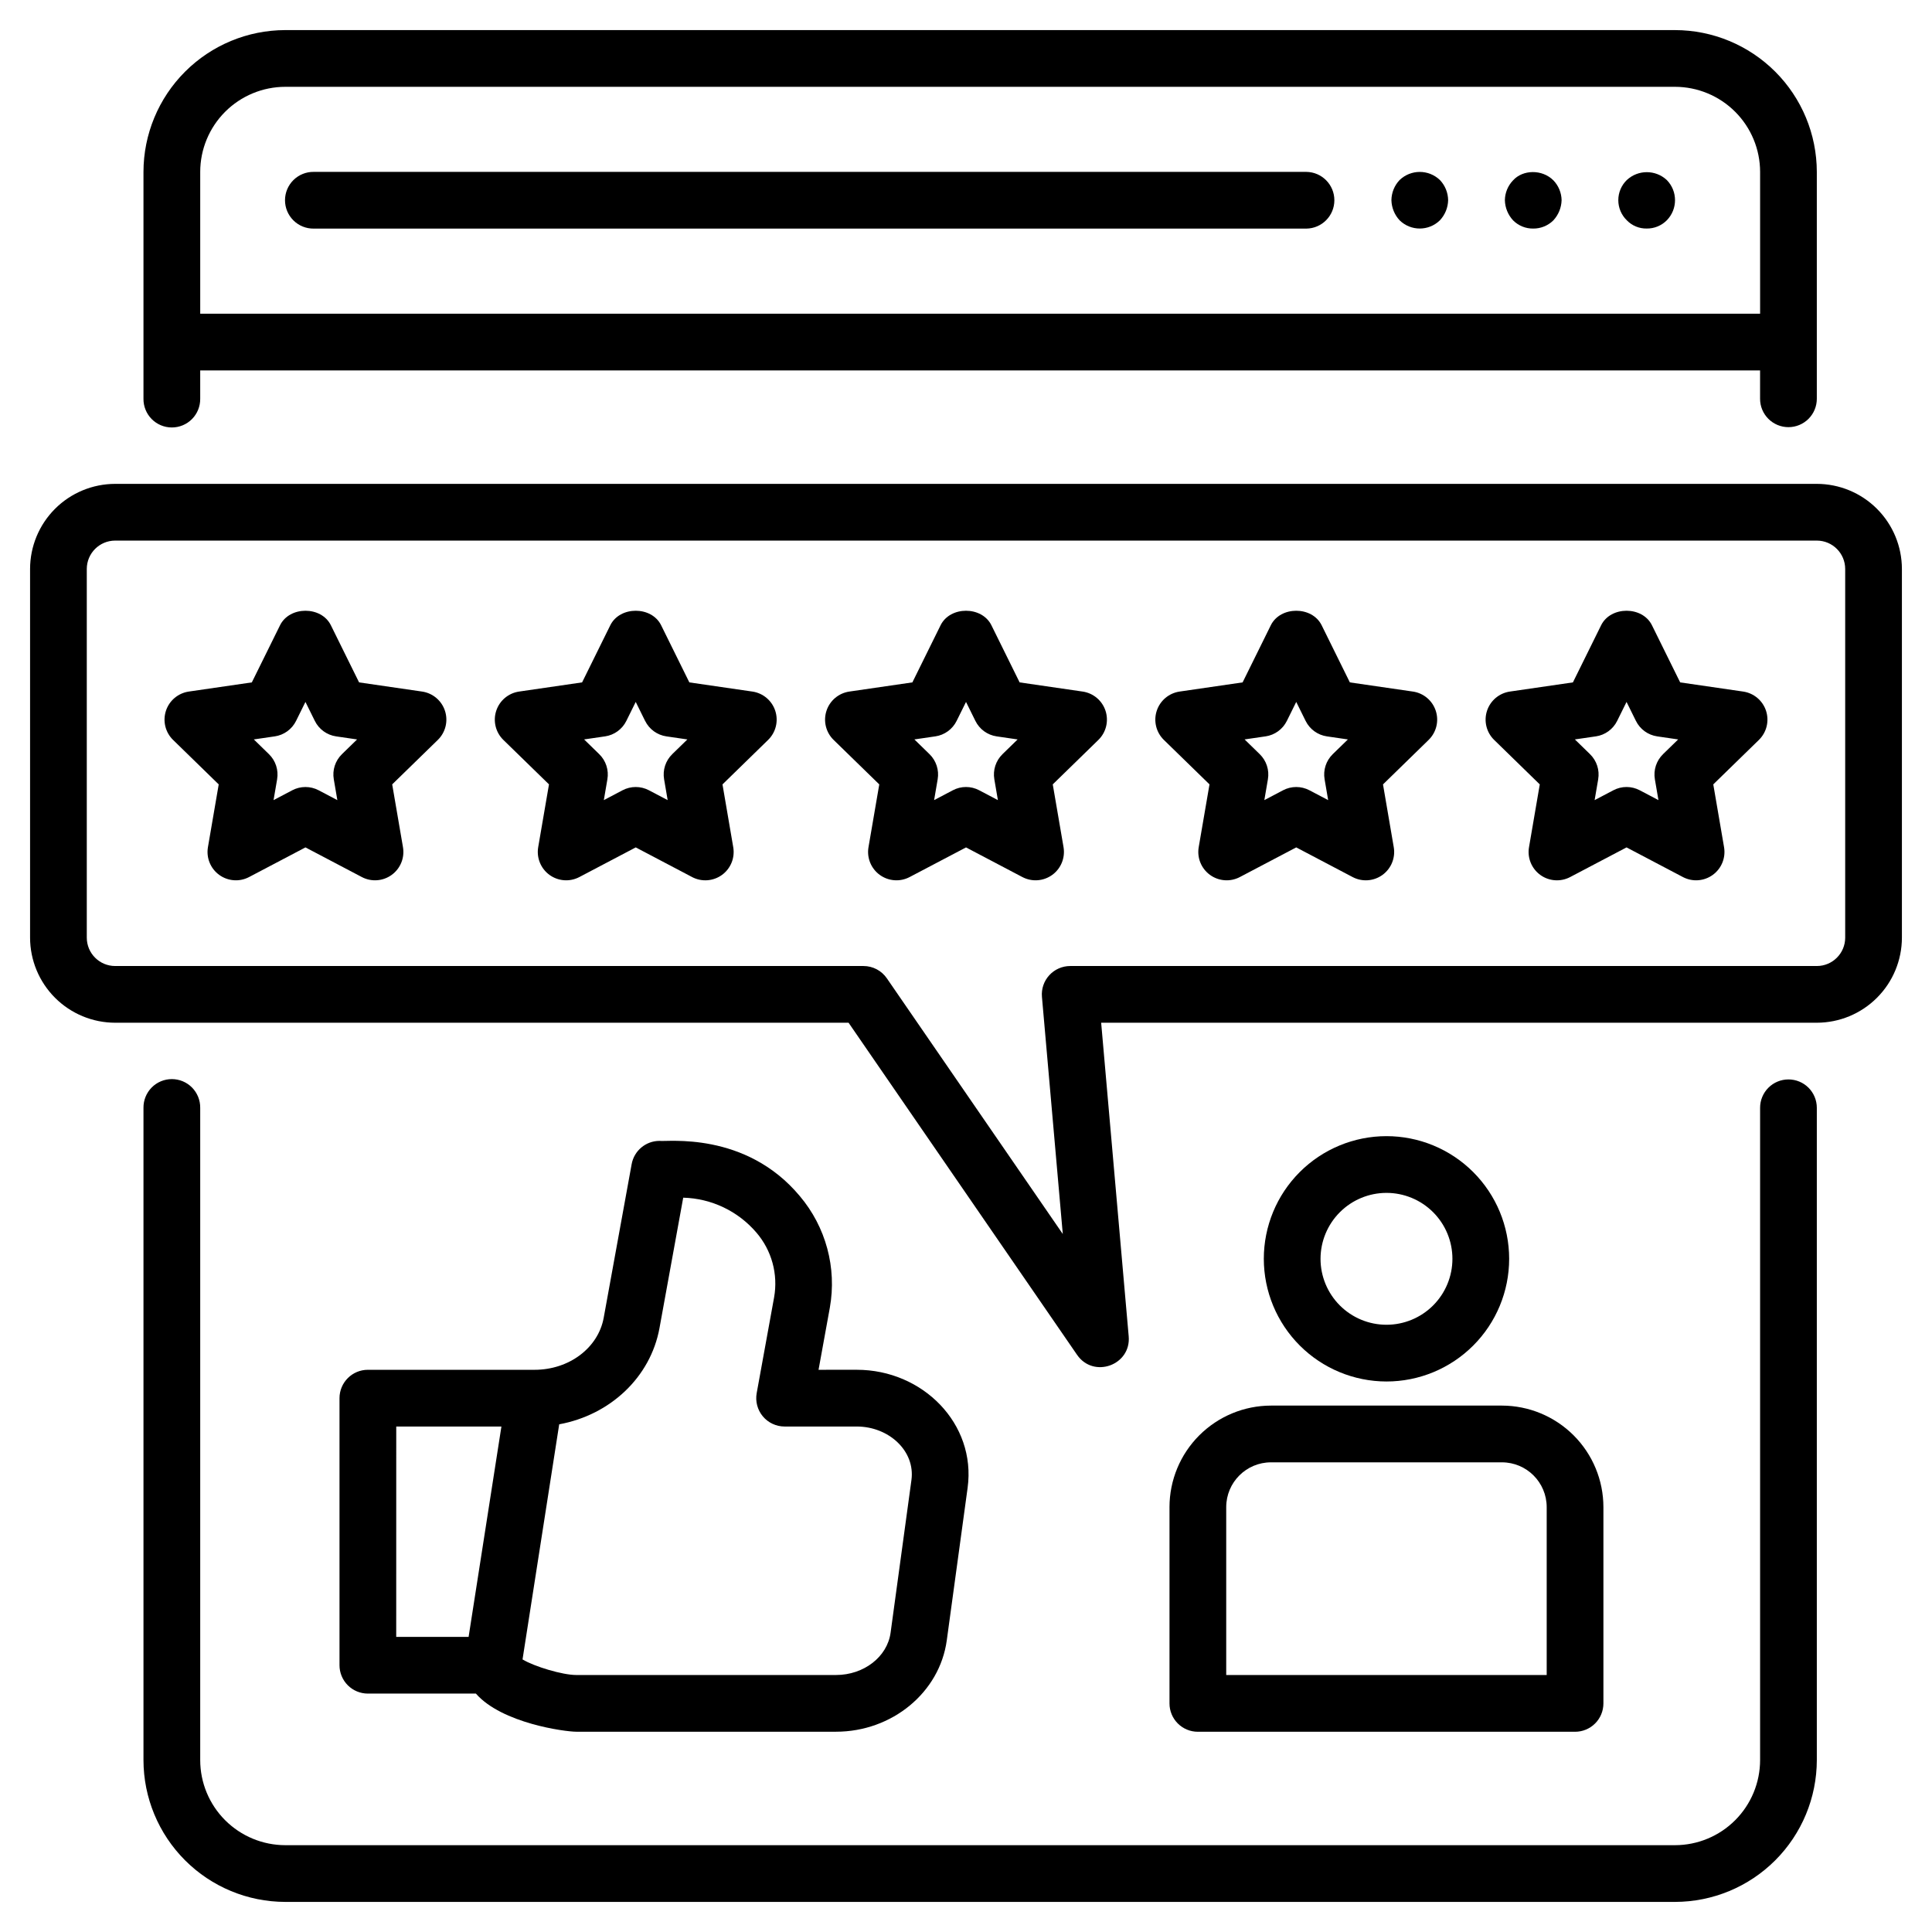
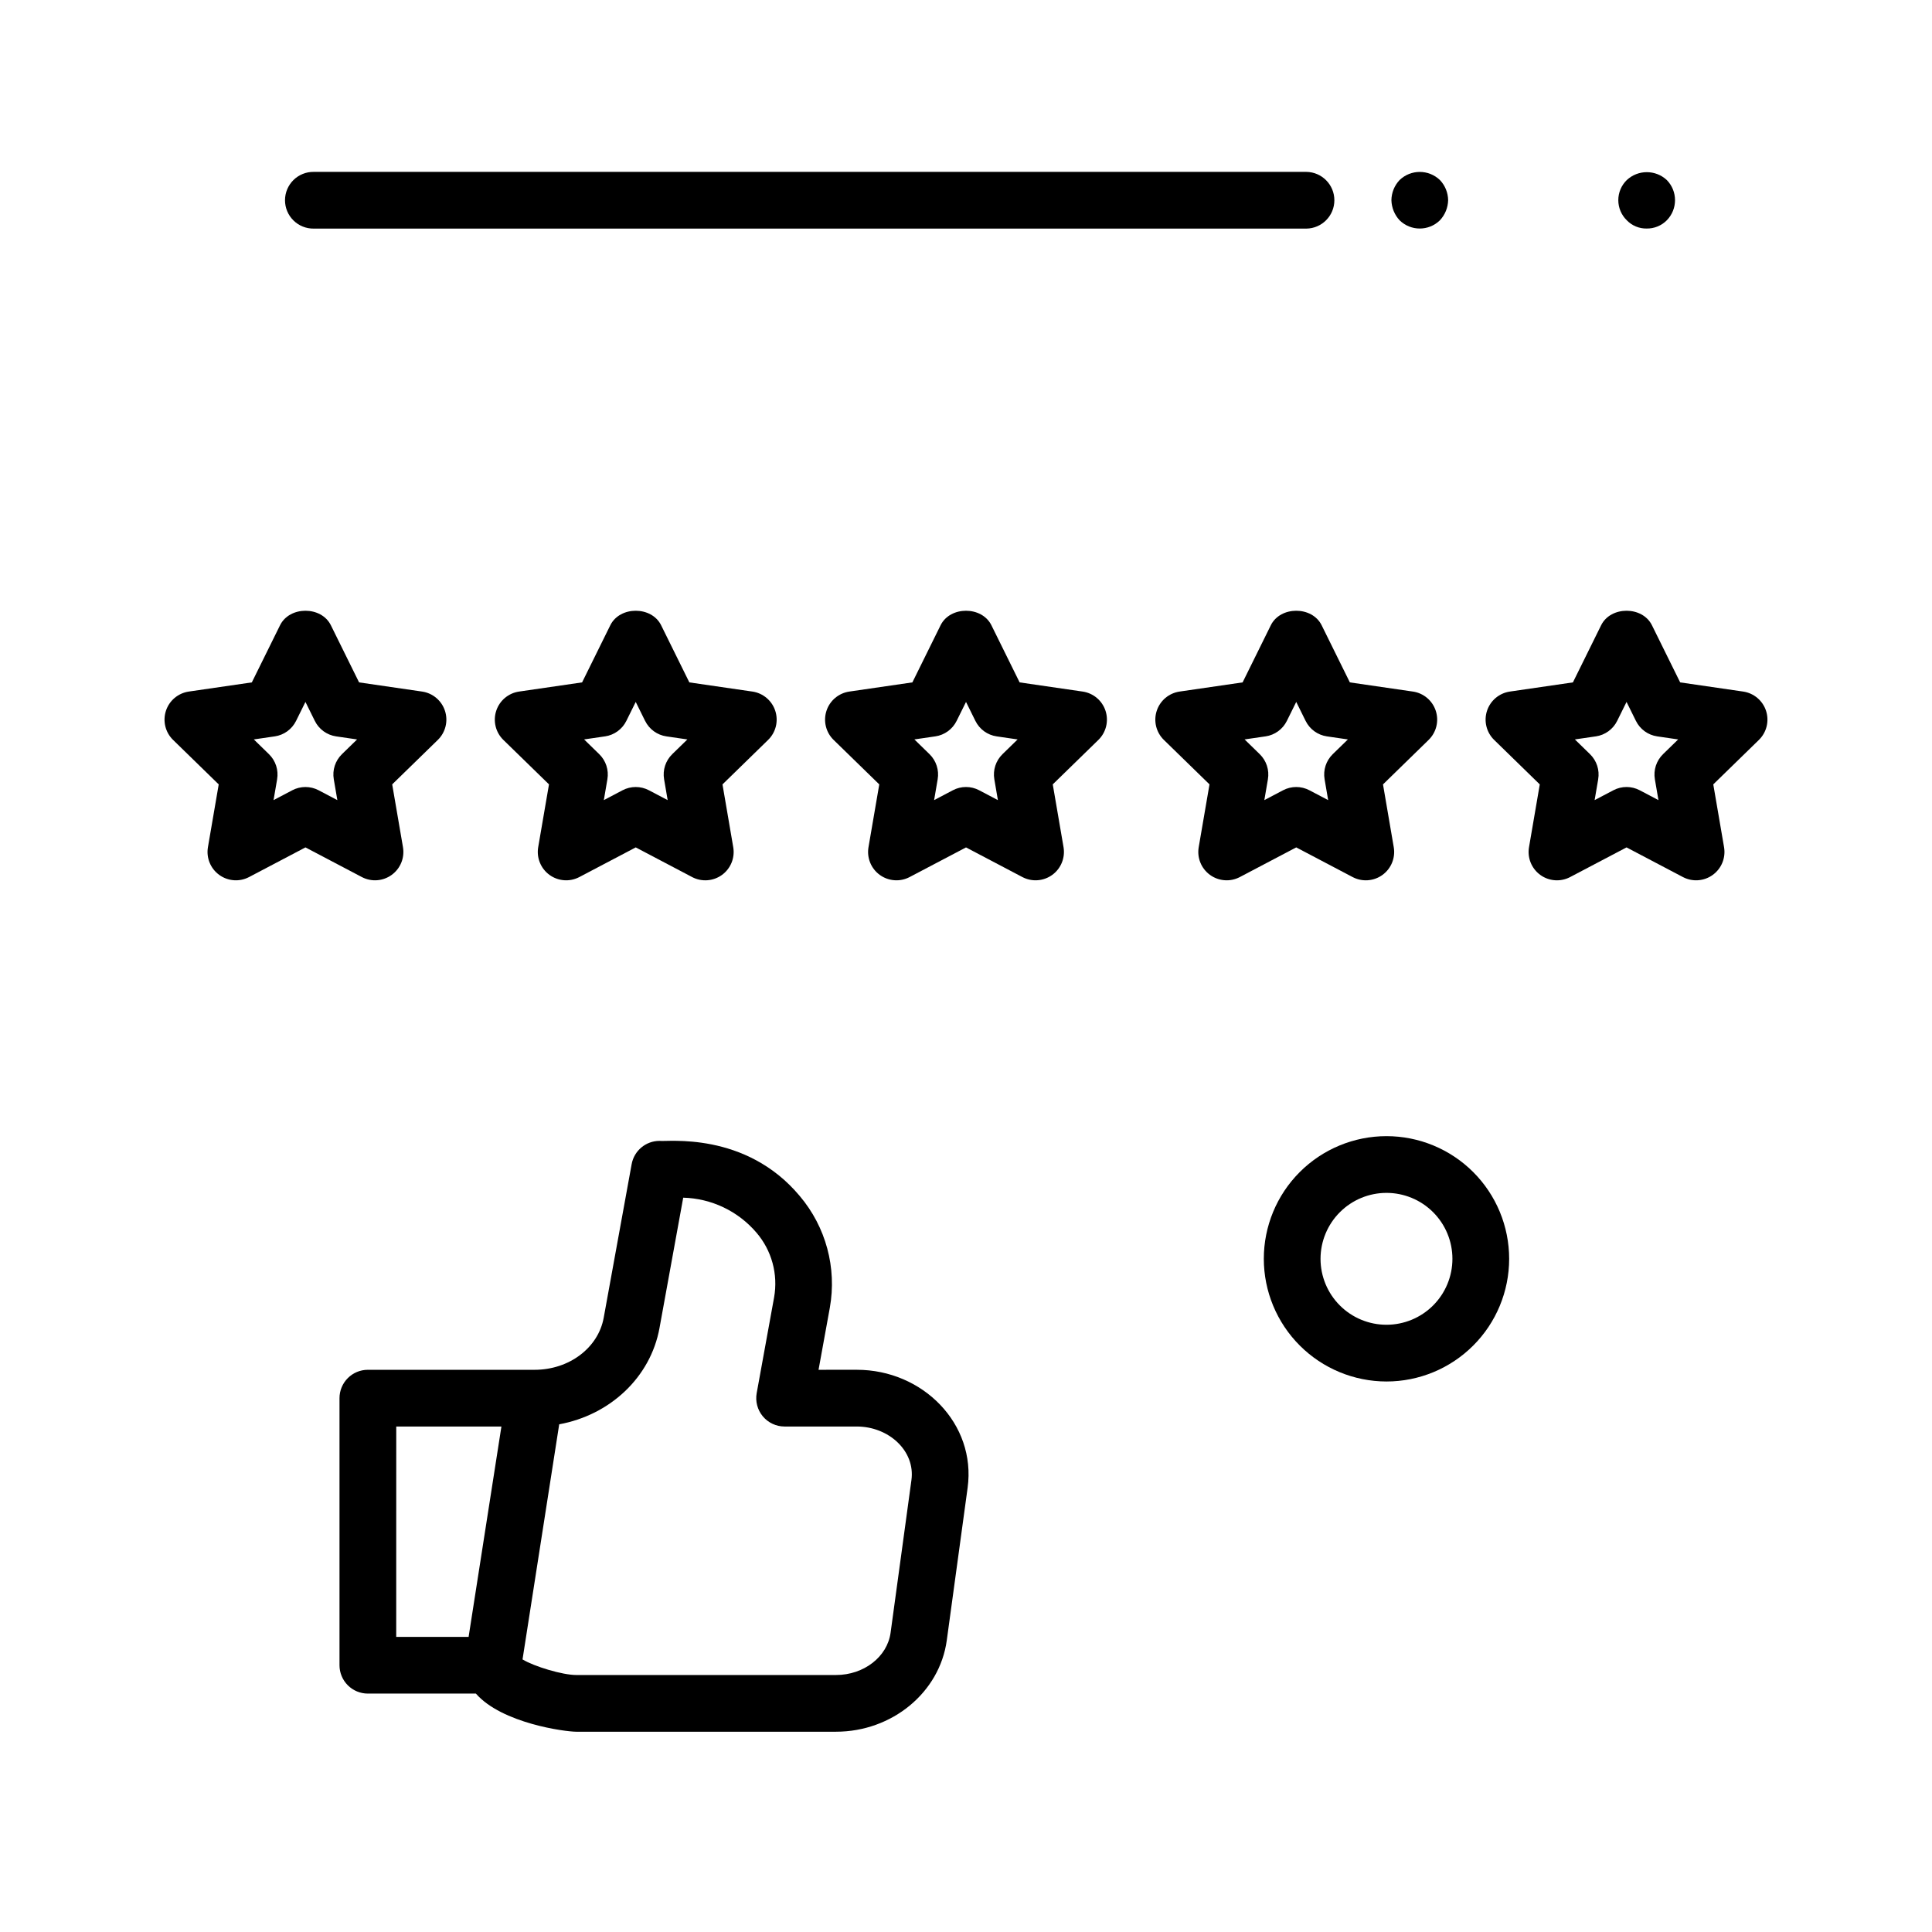
<svg xmlns="http://www.w3.org/2000/svg" fill="#000000" width="800px" height="800px" version="1.1" viewBox="144 144 512 512">
  <g>
    <path d="m355.96 460.98c-14.438-17.305-35.395-14.312-37.176-14.637v0.004c-3.633-0.004-6.742 2.598-7.391 6.172l-7.406 40.707c-1.461 7.988-9.168 13.785-18.328 13.785h-44.168c-1.996-0.004-3.906 0.789-5.316 2.199s-2.203 3.32-2.203 5.316v70.777c0 1.992 0.793 3.906 2.203 5.316s3.32 2.199 5.316 2.199h28.625c6.91 7.894 23.672 10.105 26.586 10.105h68.848c14.855 0 27.473-10.41 29.355-24.207l5.527-40.449c2.297-16.957-11.891-31.262-29.367-31.262l-10.141 0.004 2.996-16.477v-0.004c1.871-10.543-1.047-21.371-7.961-29.551zm-106.95 61.062h27.871l-8.695 55.746h-19.184zm122.06 0c8.406 0 15.531 6.422 14.469 14.195l-5.523 40.449c-0.867 6.387-7.082 11.207-14.461 11.207h-68.848c-3.672 0-11.168-2.269-14.23-4.129l9.719-62.309c13.477-2.469 24.203-12.449 26.582-25.535l6.281-34.52v-0.004c7.465 0.195 14.5 3.543 19.363 9.211 4.09 4.738 5.824 11.07 4.719 17.23l-4.609 25.344c-0.398 2.191 0.195 4.449 1.621 6.16 1.43 1.711 3.543 2.699 5.769 2.699z" />
-     <path d="m617.96 430.06c-1.996 0-3.906 0.789-5.316 2.199-1.41 1.41-2.203 3.324-2.199 5.316v172.87c-0.008 5.977-2.387 11.707-6.613 15.934-4.227 4.227-9.957 6.606-15.938 6.613h-368.29c-5.977-0.008-11.711-2.387-15.938-6.613-4.227-4.227-6.606-9.957-6.609-15.934v-172.87c0.02-2.008-0.762-3.941-2.172-5.371-1.414-1.426-3.336-2.231-5.344-2.231-2.012 0-3.934 0.805-5.348 2.231-1.41 1.43-2.191 3.363-2.172 5.371v172.87c0.012 9.961 3.977 19.512 11.023 26.559 7.043 7.047 16.594 11.008 26.559 11.02h368.29c9.965-0.012 19.516-3.973 26.562-11.02 7.043-7.047 11.008-16.598 11.02-26.559v-172.87c0-1.992-0.793-3.906-2.199-5.316-1.41-1.41-3.324-2.199-5.316-2.199z" />
-     <path d="m617.96 257.2c1.992 0 3.906-0.793 5.316-2.203 1.406-1.41 2.199-3.32 2.199-5.316v-60.125c-0.012-9.965-3.977-19.516-11.02-26.562-7.047-7.043-16.598-11.008-26.562-11.02h-368.29c-9.965 0.012-19.516 3.977-26.559 11.02-7.047 7.047-11.012 16.598-11.023 26.562v60.129-0.004c-0.02 2.008 0.762 3.945 2.172 5.371 1.414 1.43 3.336 2.231 5.348 2.231 2.008 0 3.93-0.801 5.344-2.231 1.41-1.426 2.191-3.363 2.172-5.371v-7.516h413.38v7.516c-0.004 1.996 0.789 3.906 2.199 5.316 1.41 1.41 3.32 2.203 5.316 2.203zm-420.9-30.066v-37.578c0.004-5.981 2.383-11.711 6.609-15.938 4.227-4.227 9.961-6.606 15.938-6.613h368.29c5.981 0.008 11.711 2.387 15.938 6.613 4.227 4.227 6.606 9.957 6.613 15.938v37.578z" />
    <path d="m255.86 327.27-16.699-2.43-7.473-15.133c-2.523-5.137-10.949-5.137-13.477 0l-7.473 15.133-16.707 2.43h0.004c-2.832 0.414-5.184 2.394-6.066 5.113-0.883 2.723-0.148 5.707 1.898 7.703l12.094 11.789-2.856 16.633c-0.484 2.82 0.676 5.668 2.992 7.348 2.316 1.684 5.383 1.902 7.914 0.57l14.938-7.856 14.938 7.856c2.531 1.332 5.598 1.113 7.914-0.57 2.316-1.68 3.477-4.527 2.992-7.348l-2.856-16.641 12.09-11.781c2.047-1.996 2.785-4.981 1.898-7.703-0.883-2.719-3.234-4.699-6.066-5.113zm-21.246 16.598c-1.77 1.727-2.578 4.211-2.156 6.648l0.945 5.523-4.953-2.606c-2.191-1.156-4.812-1.156-7.004 0l-4.953 2.606 0.949-5.523h-0.004c0.418-2.438-0.387-4.922-2.156-6.648l-4.016-3.914 5.539-0.809v0.004c2.449-0.355 4.566-1.891 5.66-4.113l2.481-5.019 2.481 5.019c1.094 2.223 3.211 3.758 5.66 4.113l5.543 0.809z" />
    <path d="m343.39 327.27-16.707-2.43-7.473-15.133c-2.523-5.137-10.949-5.137-13.477 0l-7.473 15.133-16.699 2.43h0.004c-2.832 0.41-5.184 2.394-6.066 5.113-0.887 2.723-0.148 5.707 1.898 7.703l12.09 11.781-2.859 16.641c-0.48 2.82 0.68 5.668 2.992 7.348 2.316 1.684 5.383 1.902 7.918 0.57l14.938-7.856 14.938 7.856h-0.004c2.531 1.336 5.606 1.117 7.922-0.562 2.316-1.684 3.473-4.535 2.984-7.356l-2.848-16.633 12.09-11.789c2.047-1.996 2.785-4.981 1.898-7.703-0.883-2.719-3.234-4.699-6.062-5.113zm-21.242 16.594v0.004c-1.77 1.727-2.578 4.211-2.156 6.648l0.945 5.523-4.961-2.606c-2.191-1.156-4.812-1.156-7.004 0l-4.953 2.606 0.945-5.523c0.418-2.438-0.387-4.922-2.156-6.648l-4.016-3.914 5.543-0.809v0.004c2.445-0.355 4.562-1.891 5.656-4.113l2.481-5.019 2.481 5.019h0.004c1.094 2.223 3.211 3.758 5.656 4.113l5.547 0.809z" />
    <path d="m430.91 327.27-16.699-2.43-7.473-15.133c-2.527-5.137-10.949-5.137-13.477 0l-7.473 15.133-16.707 2.43h0.004c-2.832 0.414-5.184 2.394-6.066 5.113-0.883 2.723-0.148 5.707 1.898 7.703l12.098 11.789-2.856 16.633c-0.484 2.82 0.676 5.668 2.988 7.348 2.316 1.684 5.387 1.902 7.918 0.57l14.938-7.852 14.938 7.856-0.004-0.004c2.535 1.332 5.602 1.113 7.918-0.57 2.312-1.68 3.473-4.527 2.992-7.348l-2.856-16.641 12.09-11.781c2.047-1.996 2.781-4.981 1.898-7.703-0.883-2.719-3.234-4.699-6.066-5.113zm-21.242 16.594v0.004c-1.77 1.727-2.578 4.211-2.16 6.648l0.945 5.523-4.953-2.606h0.004c-2.191-1.16-4.816-1.16-7.004 0l-4.953 2.606 0.945-5.523c0.418-2.438-0.391-4.922-2.156-6.648l-4.016-3.914 5.539-0.809v0.004c2.449-0.355 4.566-1.891 5.66-4.113l2.484-5.019 2.481 5.019c1.09 2.223 3.207 3.762 5.656 4.113l5.539 0.809z" />
    <path d="m518.43 327.27-16.703-2.43-7.473-15.133c-2.523-5.137-10.949-5.137-13.477 0l-7.473 15.133-16.699 2.43c-2.828 0.414-5.18 2.394-6.062 5.113-0.887 2.723-0.148 5.707 1.898 7.703l12.09 11.781-2.859 16.641c-0.484 2.82 0.676 5.668 2.992 7.348 2.316 1.684 5.383 1.902 7.914 0.57l14.938-7.856 14.938 7.856c2.531 1.336 5.602 1.117 7.918-0.562 2.316-1.684 3.477-4.535 2.988-7.356l-2.848-16.633 12.09-11.789h-0.004c2.051-1.996 2.789-4.981 1.902-7.703-0.883-2.719-3.234-4.703-6.066-5.113zm-21.242 16.594v0.004c-1.77 1.727-2.574 4.211-2.156 6.648l0.945 5.523-4.961-2.606c-2.191-1.156-4.809-1.156-7 0l-4.953 2.606 0.945-5.523c0.418-2.438-0.391-4.922-2.16-6.648l-4.016-3.914 5.543-0.809v0.004c2.449-0.355 4.566-1.891 5.66-4.113l2.481-5.019 2.481 5.019c1.094 2.223 3.211 3.758 5.66 4.113l5.547 0.809z" />
    <path d="m605.96 327.27-16.699-2.43-7.473-15.133c-2.523-5.137-10.949-5.137-13.477 0l-7.473 15.133-16.707 2.43h0.004c-2.832 0.414-5.184 2.394-6.066 5.113-0.887 2.723-0.148 5.707 1.898 7.703l12.09 11.789-2.852 16.633c-0.488 2.82 0.672 5.672 2.988 7.356 2.316 1.68 5.387 1.898 7.918 0.562l14.938-7.856 14.938 7.856c2.531 1.332 5.602 1.113 7.914-0.57 2.316-1.68 3.477-4.527 2.992-7.348l-2.856-16.641 12.09-11.781h-0.004c2.051-1.996 2.785-4.981 1.902-7.703-0.887-2.719-3.234-4.699-6.066-5.113zm-21.242 16.594v0.004c-1.77 1.727-2.578 4.211-2.16 6.648l0.949 5.523-4.953-2.606h-0.004c-2.188-1.16-4.809-1.16-7 0l-4.961 2.606 0.949-5.523h-0.004c0.418-2.438-0.391-4.922-2.16-6.648l-4.016-3.914 5.551-0.809v0.004c2.449-0.355 4.566-1.891 5.66-4.113l2.481-5.019 2.481 5.019c1.094 2.223 3.211 3.758 5.66 4.113l5.539 0.809z" />
    <path d="m511.43 510.11c8.621 0 16.891-3.426 22.988-9.523 6.098-6.098 9.523-14.363 9.523-22.988 0-8.621-3.426-16.891-9.523-22.988-6.098-6.094-14.367-9.52-22.988-9.52-8.621 0-16.891 3.426-22.988 9.523-6.098 6.098-9.52 14.363-9.52 22.988 0.008 8.617 3.438 16.883 9.531 22.977s14.359 9.52 22.977 9.531zm0-49.984c4.637 0 9.078 1.84 12.359 5.117 3.277 3.277 5.117 7.723 5.117 12.355 0 4.637-1.84 9.082-5.117 12.359-3.277 3.277-7.723 5.117-12.359 5.117-4.633 0.004-9.078-1.84-12.355-5.117-3.281-3.277-5.121-7.723-5.121-12.355 0.004-4.637 1.848-9.078 5.125-12.355 3.273-3.277 7.719-5.117 12.352-5.121z" />
-     <path d="m453.93 543.4v52.02c-0.004 1.996 0.789 3.906 2.199 5.316s3.32 2.203 5.316 2.199h99.961c1.992 0.004 3.906-0.789 5.316-2.199s2.199-3.32 2.199-5.316v-52.02c-0.008-7.133-2.844-13.969-7.887-19.012s-11.883-7.883-19.016-7.891h-61.191c-7.133 0.008-13.969 2.848-19.012 7.891s-7.879 11.879-7.887 19.012zm15.031 0c0.004-6.555 5.316-11.863 11.867-11.867h61.191c6.555 0.004 11.863 5.312 11.871 11.867v44.5h-84.93z" />
-     <path d="m625.48 272.23h-450.96c-5.981 0.008-11.711 2.383-15.938 6.609-4.227 4.231-6.606 9.961-6.613 15.938v97.707c0.008 5.981 2.387 11.711 6.613 15.938 4.227 4.227 9.957 6.606 15.938 6.613h194.36l60.555 88.012c4.383 6.352 14.359 2.738 13.68-4.918l-7.297-83.094h189.66c5.977-0.008 11.707-2.387 15.934-6.613 4.231-4.227 6.606-9.957 6.613-15.938v-97.707c-0.008-5.977-2.383-11.707-6.613-15.938-4.227-4.227-9.957-6.602-15.934-6.609zm7.516 120.26v-0.004c-0.004 4.152-3.367 7.516-7.516 7.519h-197.87c-2.106 0-4.117 0.887-5.539 2.441-1.426 1.555-2.129 3.633-1.945 5.734l5.523 62.844-46.625-67.762c-1.402-2.039-3.719-3.262-6.195-3.258h-198.31c-4.152-0.004-7.516-3.367-7.519-7.519v-97.707c0.004-4.148 3.367-7.512 7.519-7.516h450.96c4.148 0.004 7.512 3.367 7.516 7.516z" />
    <path d="m490.19 189.55h-263.06c-2.008-0.023-3.941 0.758-5.367 2.168-1.43 1.414-2.234 3.34-2.234 5.348 0 2.008 0.805 3.934 2.234 5.344 1.426 1.414 3.359 2.195 5.367 2.172h263.06c4.117-0.047 7.43-3.398 7.43-7.516 0-4.117-3.312-7.469-7.43-7.516z" />
    <path d="m514.91 191.71c-1.371 1.441-2.144 3.348-2.172 5.336 0.051 1.984 0.82 3.883 2.172 5.336 2.969 2.906 7.715 2.906 10.68 0 1.359-1.449 2.137-3.352 2.18-5.336-0.027-1.988-0.805-3.894-2.18-5.336-2.984-2.863-7.695-2.863-10.68 0z" />
-     <path d="m555.66 191.79c-2.988-2.988-8.109-2.848-10.68 0-1.367 1.414-2.144 3.297-2.172 5.262 0.047 1.984 0.82 3.883 2.172 5.34 1.41 1.422 3.34 2.211 5.344 2.18 2 0.016 3.922-0.77 5.336-2.18 1.352-1.457 2.125-3.352 2.18-5.34-0.035-1.965-0.812-3.848-2.18-5.262z" />
    <path d="m585.72 191.71c-2.984-2.781-7.613-2.781-10.598 0-1.441 1.402-2.254 3.324-2.254 5.336s0.812 3.934 2.254 5.336c1.375 1.426 3.281 2.215 5.262 2.18 2.004 0.031 3.93-0.758 5.336-2.18 2.906-2.965 2.906-7.707 0-10.672z" />
  </g>
</svg>